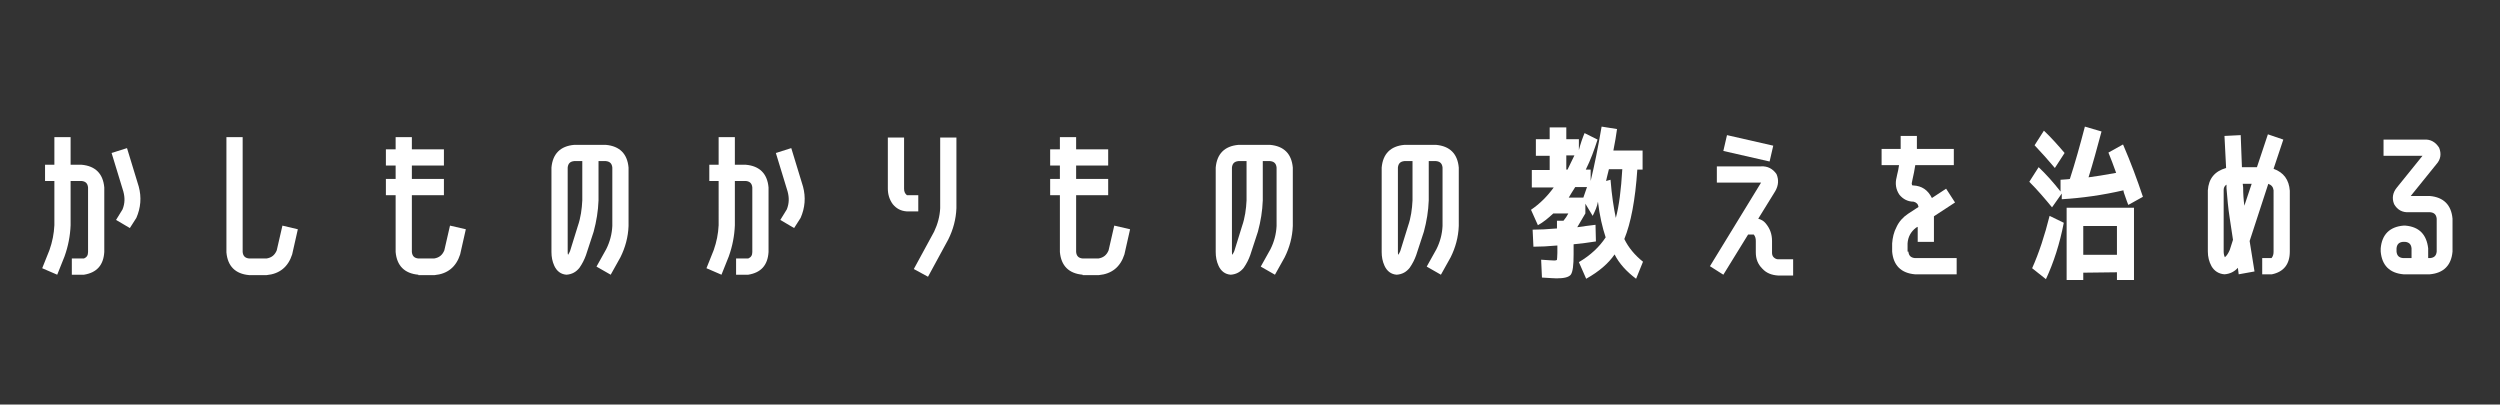
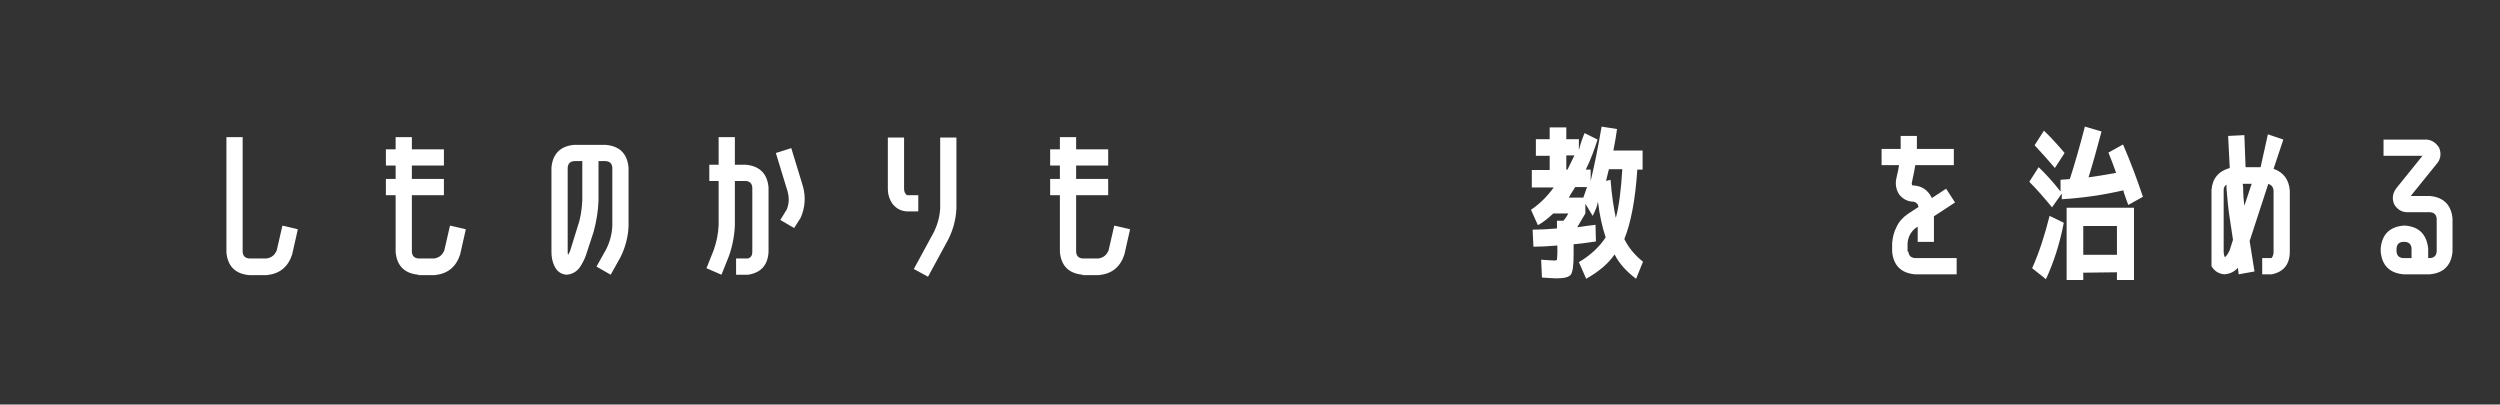
<svg xmlns="http://www.w3.org/2000/svg" version="1.1" id="_x30_1" x="0px" y="0px" viewBox="0 0 616.1 99.7" style="enable-background:new 0 0 616.1 99.7;" xml:space="preserve">
  <rect x="0" y="0" width="616.1" height="99.7" fill="#333333" stroke="none" />
  <style type="text/css">
	.st0{enable-background:new    ;}
	.st1{fill:#FFFFFF;}
</style>
  <g>
    <g class="st0">
-       <path class="st1" d="M12.2,61.6c0.7-2,1.1-4,1.2-6.1V44.6h-2.3v-4h2.3v-6.8h4v6.8h2.7c3.4,0.3,5.3,2.2,5.6,5.6v15.9    c-0.2,3.3-1.9,5.1-5,5.6h-3v-4h3c0.7-0.3,1-0.8,1-1.6V46.2c-0.1-1-0.6-1.5-1.6-1.6h-2.7v10.9c-0.1,2.6-0.6,5.2-1.5,7.7l-1.8,4.5    l-3.7-1.6L12.2,61.6z M31.3,36.5l2.9,9.5c0.7,2.6,0.5,5.2-0.6,7.7L32,56.2l-3.4-2l1.6-2.6c0.6-1.5,0.6-2.9,0.2-4.4l-2.9-9.5    L31.3,36.5z" />
-     </g>
+       </g>
    <g class="st0">
      <path class="st1" d="M69.6,55.6l3.8,0.9L72,62.7c-1,3.1-3.1,4.8-6.3,5.1h-4.3c-3.4-0.3-5.3-2.2-5.6-5.6V33.8h4v28.3    c0.1,1,0.6,1.5,1.6,1.6h4.3c1.2-0.2,2-0.8,2.5-2L69.6,55.6z" />
    </g>
    <g class="st0">
      <path class="st1" d="M103.1,67.7c-3.4-0.3-5.3-2.2-5.6-5.6v-14h-2.4v-4h2.4v-3.3h-2.4v-4h2.4v-3h4v3h7.9v4h-7.9v3.3h7.9v4h-7.9v14    c0.1,1,0.6,1.5,1.6,1.6h3.9c1.2-0.2,2-0.8,2.5-2l1.4-6.1l3.9,0.9l-1.4,6.2c-1,3.1-3.1,4.8-6.3,5.1h-4V67.7z" />
    </g>
    <g class="st0">
      <path class="st1" d="M149.4,61.4c0.9-1.8,1.4-3.7,1.5-5.7V41.3c-0.1-1-0.6-1.5-1.6-1.6h-1.8v9.7c-0.1,2.6-0.5,5.1-1.2,7.7    l-1.9,5.8c-0.4,1.1-0.9,2.1-1.6,3.1c-0.8,1-1.8,1.6-3.2,1.7c-1.4-0.1-2.4-0.9-3-2.2c-0.5-1.1-0.7-2.2-0.7-3.4V41.3    c0.3-3.4,2.2-5.3,5.6-5.6h7.8c3.4,0.3,5.3,2.2,5.6,5.6v14.4c-0.1,2.7-0.8,5.3-2,7.7l-2.4,4.3l-3.5-2L149.4,61.4z M143.5,49.4v-9.7    h-2c-1,0.1-1.5,0.6-1.6,1.6V62c0,0.3,0,0.6,0.1,0.8c0.2-0.4,0.5-0.8,0.6-1.3l1.8-5.8C143.1,53.7,143.4,51.5,143.5,49.4z" />
    </g>
    <g class="st0">
      <path class="st1" d="M175.9,61.6c0.7-2,1.1-4,1.2-6.1V44.6h-2.3v-4h2.3v-6.8h4v6.8h2.7c3.4,0.3,5.3,2.2,5.6,5.6v15.9    c-0.2,3.3-1.9,5.1-5,5.6h-3v-4h3c0.7-0.3,1-0.8,1-1.6V46.2c-0.1-1-0.6-1.5-1.6-1.6h-2.7v10.9c-0.1,2.6-0.6,5.2-1.5,7.7l-1.8,4.5    l-3.7-1.6L175.9,61.6z M195,36.5l2.9,9.5c0.7,2.6,0.5,5.2-0.6,7.7l-1.6,2.5l-3.4-2l1.6-2.6c0.6-1.5,0.6-2.9,0.2-4.4l-2.9-9.5    L195,36.5z" />
    </g>
    <g class="st0">
      <path class="st1" d="M226.3,48.1v4h-2.8c-1.5-0.1-2.6-0.7-3.5-1.8c-0.8-1.1-1.2-2.4-1.2-3.8V33.9h4v12.6c0,0.7,0.2,1.2,0.7,1.6    H226.3z M231.7,51.3V33.9h4v17.4c-0.1,2.7-0.8,5.3-2,7.7l-5,9.2l-3.5-1.9l5-9.2C231.1,55.2,231.6,53.3,231.7,51.3z" />
    </g>
    <g class="st0">
      <path class="st1" d="M266.8,67.7c-3.4-0.3-5.3-2.2-5.6-5.6v-14h-2.4v-4h2.4v-3.3h-2.4v-4h2.4v-3h4v3h7.9v4h-7.9v3.3h7.9v4h-7.9v14    c0.1,1,0.6,1.5,1.6,1.6h3.9c1.2-0.2,2-0.8,2.5-2l1.4-6.1l3.9,0.9l-1.4,6.2c-1,3.1-3.1,4.8-6.3,5.1h-4V67.7z" />
    </g>
    <g class="st0">
-       <path class="st1" d="M313.1,61.4c0.9-1.8,1.4-3.7,1.5-5.7V41.3c-0.1-1-0.6-1.5-1.6-1.6h-1.8v9.7c-0.1,2.6-0.5,5.1-1.2,7.7    l-1.9,5.8c-0.4,1.1-0.9,2.1-1.6,3.1c-0.8,1-1.8,1.6-3.2,1.7c-1.4-0.1-2.4-0.9-3-2.2c-0.5-1.1-0.7-2.2-0.7-3.4V41.3    c0.3-3.4,2.2-5.3,5.6-5.6h7.8c3.4,0.3,5.3,2.2,5.6,5.6v14.4c-0.1,2.7-0.8,5.3-2,7.7l-2.4,4.3l-3.5-2L313.1,61.4z M307.2,49.4v-9.7    h-2c-1,0.1-1.5,0.6-1.6,1.6V62c0,0.3,0,0.6,0.1,0.8c0.2-0.4,0.5-0.8,0.6-1.3l1.8-5.8C306.8,53.7,307.1,51.5,307.2,49.4z" />
-     </g>
+       </g>
    <g class="st0">
-       <path class="st1" d="M354,61.4c0.9-1.8,1.4-3.7,1.5-5.7V41.3c-0.1-1-0.6-1.5-1.6-1.6h-1.8v9.7c-0.1,2.6-0.5,5.1-1.2,7.7l-1.9,5.8    c-0.4,1.1-0.9,2.1-1.6,3.1c-0.8,1-1.8,1.6-3.2,1.7c-1.4-0.1-2.4-0.9-3-2.2c-0.5-1.1-0.7-2.2-0.7-3.4V41.3c0.3-3.4,2.2-5.3,5.6-5.6    h7.8c3.4,0.3,5.3,2.2,5.6,5.6v14.4c-0.1,2.7-0.8,5.3-2,7.7l-2.4,4.3l-3.5-2L354,61.4z M348.1,49.4v-9.7h-2c-1,0.1-1.5,0.6-1.6,1.6    V62c0,0.3,0,0.6,0.1,0.8c0.2-0.4,0.5-0.8,0.6-1.3l1.8-5.8C347.7,53.7,348,51.5,348.1,49.4z" />
-     </g>
+       </g>
    <g class="st0">
      <path class="st1" d="M383.7,56.3v-1.9h1.6c0.5-0.6,0.9-1.2,1.2-1.8h-3.7c-1.3,1.2-2.5,2.2-3.8,2.9l-1.7-3.8c2.2-1.5,4-3.3,5.6-5.5    h-5.4v-4.3h4.4v-3.5h-3.4v-4.1h3.4v-2.9h4.1v2.9h3.1V37c0.4-1.6,0.9-3,1.4-4.2l3.2,1.6c-0.8,2.5-1.7,5-2.9,7.4h1.2v2.8    c0.9-3.7,1.8-8.1,2.7-13.4l3.8,0.6c-0.2,1.5-0.5,3.3-0.9,5.3h7.2v4.7h-1.3c-0.5,7.5-1.6,13.2-3.2,17.1c1,2.1,2.6,4,4.6,5.6    l-1.7,4.2c-2.4-1.8-4.2-3.8-5.3-6c-1.5,2.2-3.8,4.2-7,6l-1.8-4.1c2.9-1.7,5.1-3.8,6.6-6.1c-0.8-2.4-1.5-5.4-1.9-8.8    c-0.2,1.2-0.7,2.3-1.3,3.5l-1.8-3v2.4c-0.8,1.4-1.5,2.5-2,3.4c1.3-0.2,2.8-0.4,4.5-0.6l0.1,4.1c-1.8,0.3-3.6,0.5-5.5,0.7v2.5    c0,2.7-0.2,4.3-0.7,5c-0.5,0.6-1.6,0.9-3.5,0.9c-0.6,0-1.8-0.1-3.6-0.2l-0.2-4.4c1.7,0.1,2.7,0.2,3.2,0.2c0.4,0,0.7-0.1,0.7-0.2    c0-0.2,0.1-0.7,0.1-1.7v-1.8c-2.2,0.2-4.2,0.3-5.9,0.3l-0.2-4.2C379.3,56.6,381.4,56.5,383.7,56.3z M388,38.3h-2v3.5h0.3    C386.8,40.7,387.4,39.6,388,38.3z M386.6,48.7h3.6c0.3-0.8,0.6-1.7,0.9-2.6h-2.9C387.5,47.2,387,48,386.6,48.7z M398.2,53.7    c0.8-2.9,1.3-6.9,1.6-12h-3.3c-0.3,1.1-0.5,2.1-0.7,2.9l1.1-0.3C397.2,48.2,397.7,51.3,398.2,53.7z" />
    </g>
    <g class="st0">
-       <path class="st1" d="M421.4,65.6L434,45l0,0l0,0h-10.9v-4H434c1.6-0.1,2.9,0.6,3.8,1.9c0.6,1.4,0.5,2.8-0.3,4.2l-4.2,6.8    c0.7,0.2,1.3,0.5,1.8,1.1c1.1,1.3,1.6,2.7,1.6,4.4v2.9c0,0.4,0.1,0.8,0.4,1.1c0.3,0.3,0.7,0.5,1.1,0.5h3.7v4h-3.7    c-1.6-0.1-2.9-0.6-3.9-1.7c-1.1-1.1-1.6-2.4-1.6-4v-2.8c0-0.6-0.1-1.1-0.5-1.6h-1.4l-6.1,9.9L421.4,65.6z M424.7,37.2l0.9-3.9    l11.4,2.6l-0.9,3.9L424.7,37.2z" />
-     </g>
+       </g>
    <g class="st0">
      <path class="st1" d="M470.3,62c0.1,1,0.6,1.5,1.6,1.6h10.3v4h-10.3c-3.4-0.3-5.3-2.2-5.6-5.6v-2c0.1-1.4,0.4-2.8,1.1-4.1    c0.6-1.3,1.6-2.4,2.8-3.2l2.6-1.7c-0.1-0.7-0.5-1.1-1.2-1.3c-1.4,0-2.6-0.6-3.5-1.7c-0.9-1.3-1.1-2.8-0.7-4.3l0.1-0.5    c0.2-0.8,0.4-1.7,0.5-2.5h-4.3v-4h4.7v-3.2h4v3.2h9.1v4H472c-0.2,1.2-0.4,2.4-0.7,3.6l-0.1,0.5c-0.1,0.3-0.1,0.5,0,0.8    c0.1,0.1,0.1,0.1,0.3,0.1c2.1,0.1,3.6,1.1,4.6,3.1l3.5-2.3l2.2,3.4l-5.2,3.4v6.3h-4v-3.7l-0.4,0.2c-1.3,1-2,2.3-2.1,3.9v2H470.3z" />
    </g>
    <g class="st0">
      <path class="st1" d="M505.7,51.1c-1.8-2.2-3.6-4.3-5.6-6.3l2.3-3.6c1.8,1.7,3.6,3.7,5.4,6v-2.9c1.1-0.1,1.9-0.1,2.3-0.2    c1.3-4,2.5-8.3,3.7-12.9l4.1,1.2c-1.1,4.1-2.1,7.8-3.2,11.3c1.7-0.2,4-0.6,6.8-1.1c-0.7-1.9-1.3-3.6-1.9-5l3.6-2    c1.9,4.4,3.5,8.7,4.9,12.9l-3.6,2c-0.2-0.4-0.4-1.1-0.7-1.9c-0.3-0.8-0.5-1.4-0.5-1.7c-5.2,1.2-10.2,1.9-15.2,2.2v-1.4L505.7,51.1    z M508.6,54.9c-1,5.2-2.5,9.8-4.4,13.9l-3.4-2.7c1.7-3.8,3.1-8.1,4.3-12.9L508.6,54.9z M501.4,35.8l2.3-3.6    c1.7,1.6,3.4,3.5,5.1,5.5l-2.4,3.7C504.8,39.5,503.2,37.7,501.4,35.8z M513.4,67.2V69h-4.1V51.2h16.6V69h-4.2v-1.9L513.4,67.2    L513.4,67.2z M521.7,62.8v-7.1h-8.3v7.1H521.7z" />
    </g>
    <g class="st0">
-       <path class="st1" d="M558.9,33.1l3.8,1.3l-2.4,7.2c2.5,0.9,3.8,2.7,4,5.4v15c0,3.1-1.5,5-4.4,5.6h-2.4v-4h2.3    c0.4-0.5,0.5-1,0.5-1.6V46.9c-0.1-0.8-0.5-1.3-1.3-1.6l-4.6,14.1l1.2,7.5l-3.9,0.7l-0.2-1.6c-0.9,1-2,1.5-3.3,1.6    c-1.4-0.1-2.5-0.8-3.2-2c-0.6-1.1-0.9-2.3-0.9-3.6V46.9c0.2-2.9,1.7-4.7,4.5-5.5l-0.4-7.9l4-0.2l0.3,7.9h3.7L558.9,33.1z     M549.5,61.6l0.8-2.5l-0.8-5.3c-0.4-2.5-0.6-4.9-0.8-7.4v-0.9c-0.5,0.3-0.7,0.8-0.7,1.3V62c0,0.5,0.1,1,0.3,1.4    C548.8,63,549.2,62.3,549.5,61.6z M553.1,50.7l1.8-5.4h-2.2l0.1,0.9C552.8,47.7,552.9,49.2,553.1,50.7z" />
+       <path class="st1" d="M558.9,33.1l3.8,1.3l-2.4,7.2c2.5,0.9,3.8,2.7,4,5.4v15c0,3.1-1.5,5-4.4,5.6h-2.4v-4h2.3    c0.4-0.5,0.5-1,0.5-1.6V46.9c-0.1-0.8-0.5-1.3-1.3-1.6l-4.6,14.1l1.2,7.5l-3.9,0.7l-0.2-1.6c-0.9,1-2,1.5-3.3,1.6    c-1.4-0.1-2.5-0.8-3.2-2V46.9c0.2-2.9,1.7-4.7,4.5-5.5l-0.4-7.9l4-0.2l0.3,7.9h3.7L558.9,33.1z     M549.5,61.6l0.8-2.5l-0.8-5.3c-0.4-2.5-0.6-4.9-0.8-7.4v-0.9c-0.5,0.3-0.7,0.8-0.7,1.3V62c0,0.5,0.1,1,0.3,1.4    C548.8,63,549.2,62.3,549.5,61.6z M553.1,50.7l1.8-5.4h-2.2l0.1,0.9C552.8,47.7,552.9,49.2,553.1,50.7z" />
    </g>
    <g class="st0">
      <path class="st1" d="M598.8,48.3c3.4,0.3,5.3,2.2,5.6,5.6V62c-0.3,3.4-2.2,5.3-5.6,5.6h-6.5c-3.4-0.3-5.3-2.2-5.6-5.6v-0.8    c0.3-3.4,2.2-5.3,5.6-5.6h0.5c3.4,0.3,5.2,2.2,5.6,5.6v2.4h0.5c1-0.1,1.5-0.6,1.6-1.6v-8.1c-0.1-1-0.6-1.5-1.6-1.6h-5.2    c-1.7,0.1-2.9-0.6-3.7-2c-0.6-1.5-0.3-2.9,0.7-4.1l6.3-7.8h-9.6v-4h10c1.6-0.1,2.8,0.6,3.7,2c0.6,1.5,0.4,2.9-0.7,4.1l-6.3,7.8    C594.1,48.3,598.8,48.3,598.8,48.3z M594.3,63.6v-2.4c-0.1-1-0.6-1.5-1.6-1.6h-0.5c-1,0.1-1.5,0.6-1.6,1.6V62    c0.1,1,0.6,1.5,1.6,1.6H594.3z" />
    </g>
  </g>
</svg>